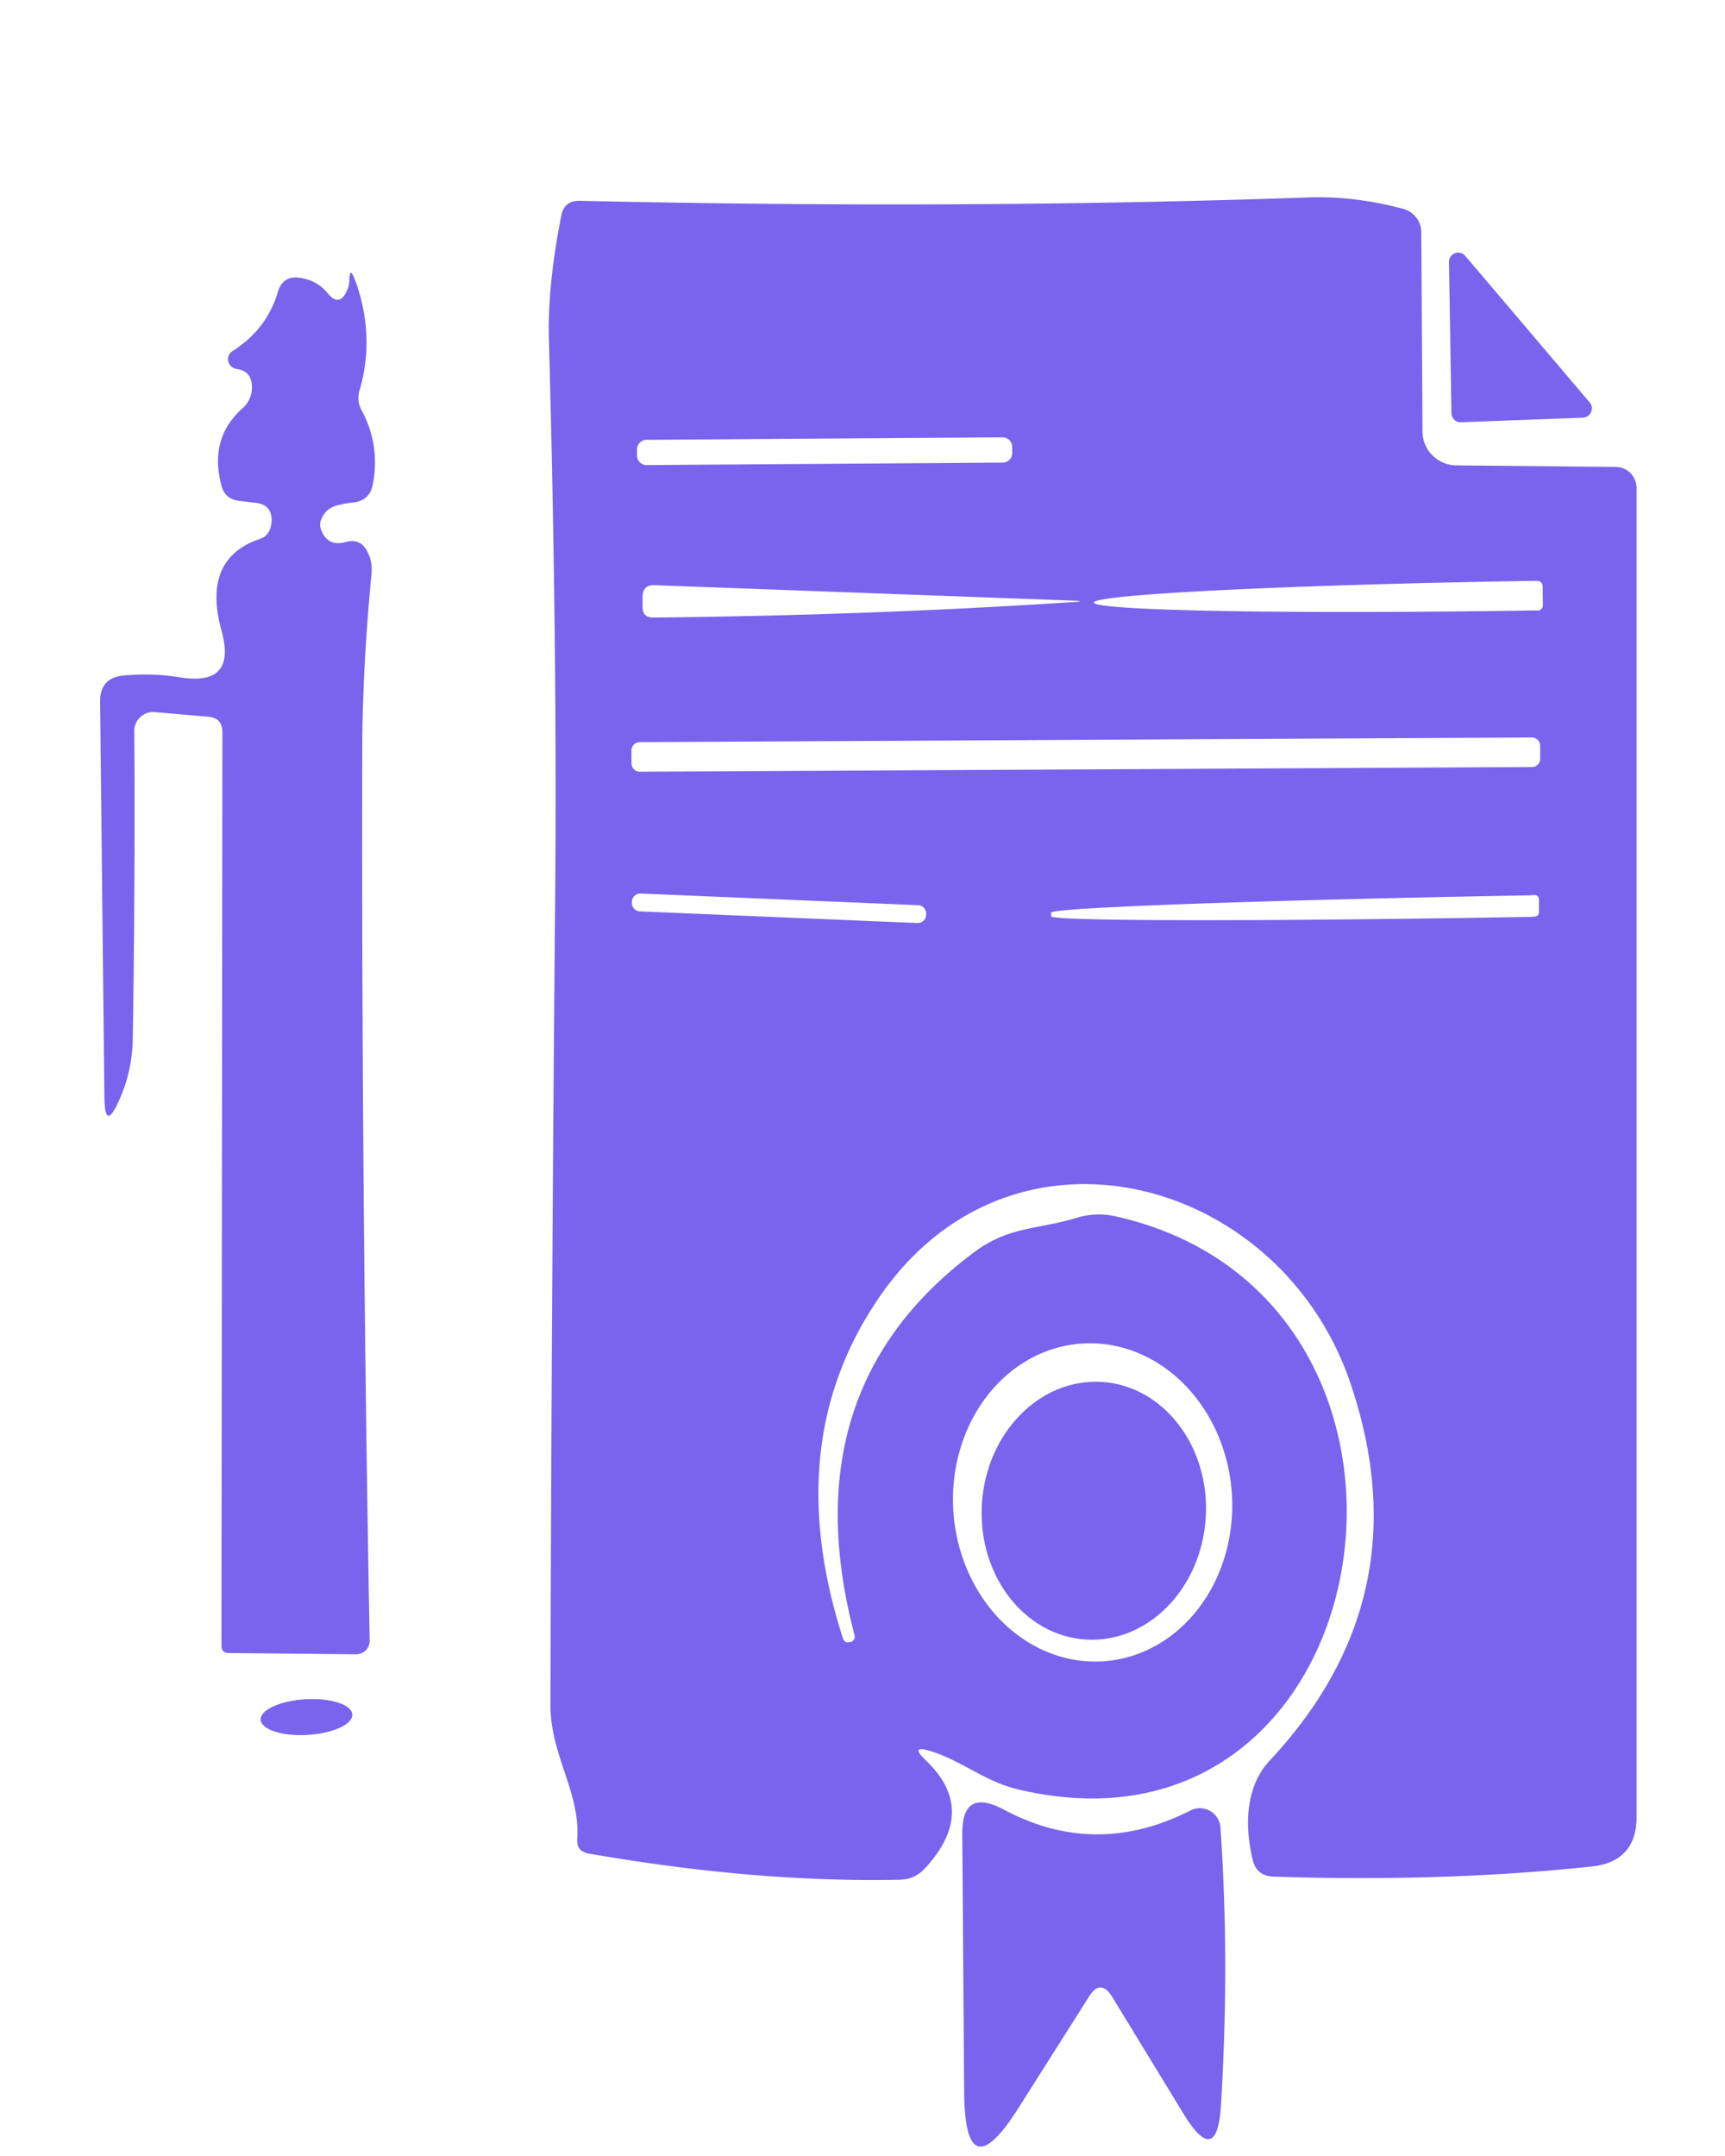
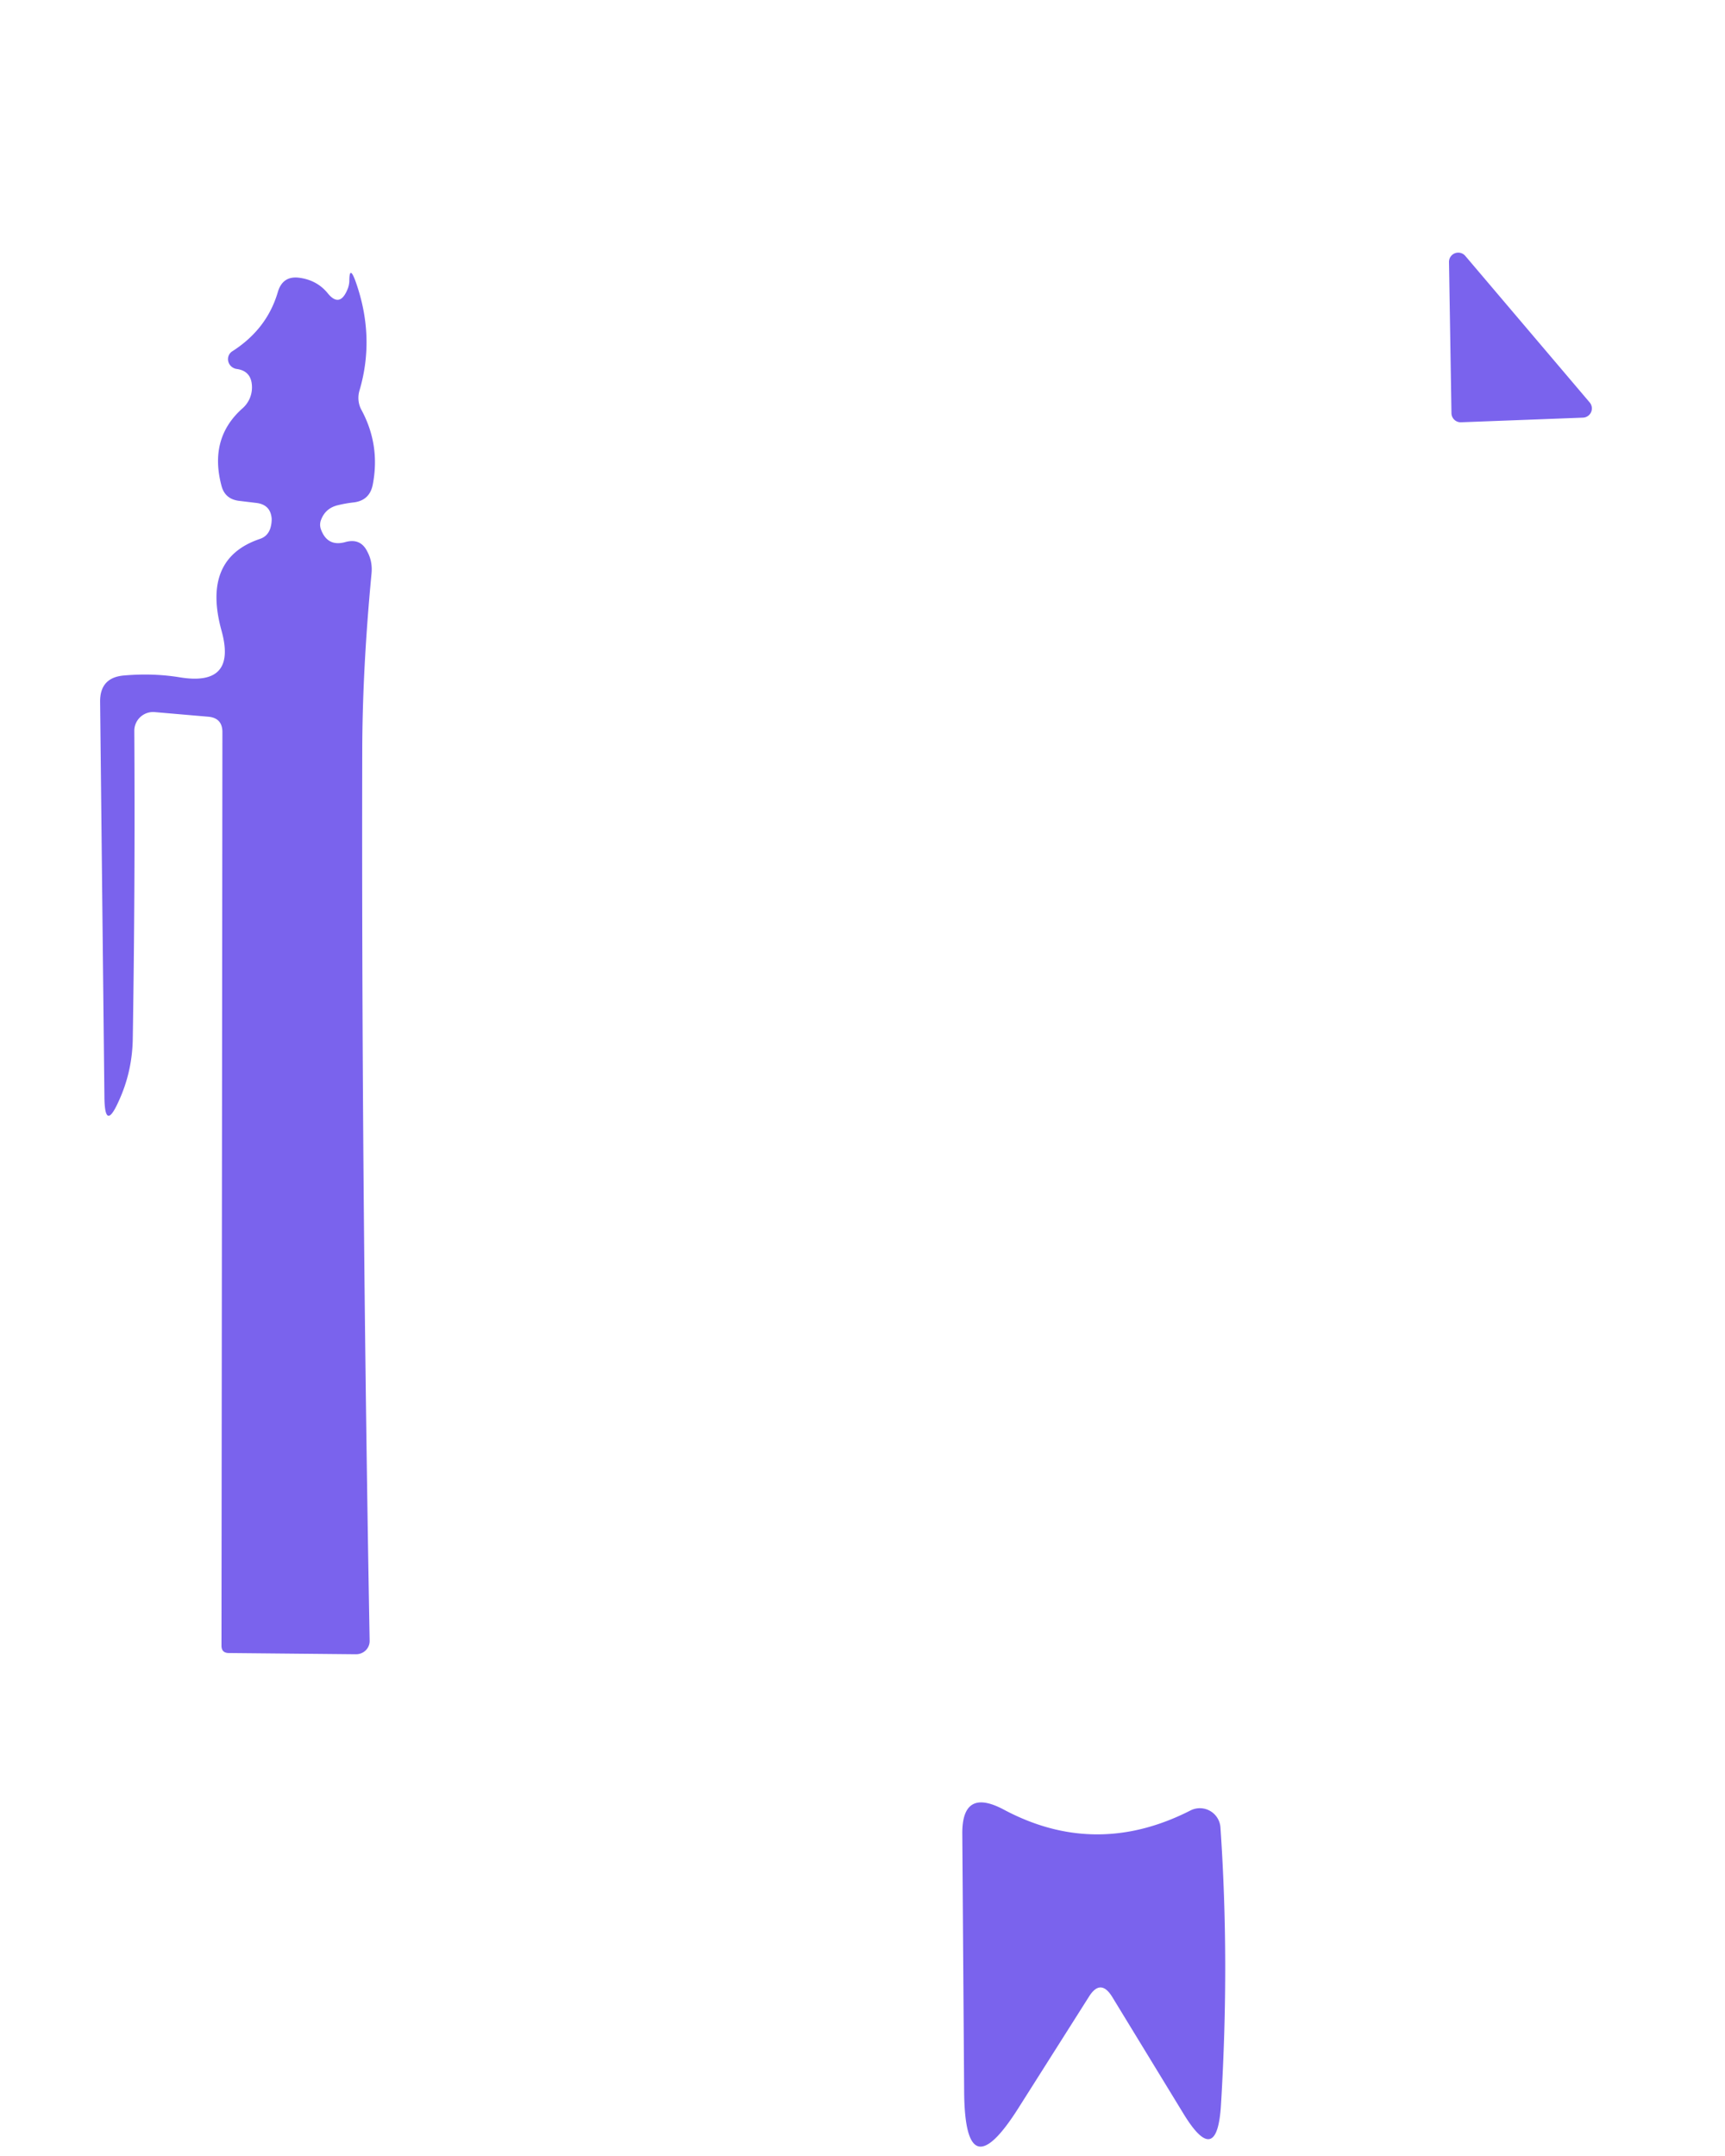
<svg xmlns="http://www.w3.org/2000/svg" version="1.1" viewBox="0.00 0.00 56.00 70.00">
-   <path fill="#7a63ed" d="   M 30.05 57.15   Q 31.77 58.78 30.02 60.67   Q 29.69 61.02 29.21 61.03   Q 24.57 61.13 19.11 60.18   Q 18.71 60.11 18.74 59.70   C 18.84 58.19 17.87 56.99 17.87 55.37   Q 17.90 42.76 18.02 29.50   Q 18.10 21.27 17.82 11.02   Q 17.77 9.29 18.22 7.01   Q 18.31 6.51 18.82 6.52   Q 31.32 6.80 42.49 6.41   Q 43.97 6.36 45.55 6.78   A 0.80 0.78 7.7 0 1 46.14 7.54   L 46.18 14.02   A 1.11 1.10 0.0 0 0 47.28 15.11   L 52.45 15.16   A 0.69 0.68 -90.0 0 1 53.13 15.85   L 53.13 58.98   Q 53.13 60.44 51.68 60.60   Q 46.91 61.11 41.36 60.93   Q 40.78 60.92 40.66 60.35   C 40.41 59.29 40.42 58.01 41.23 57.15   Q 46.19 51.84 43.84 44.91   C 41.58 38.22 32.90 35.82 28.57 42.08   Q 25.31 46.79 27.36 53.18   Q 27.42 53.37 27.61 53.31   L 27.62 53.31   Q 27.78 53.25 27.74 53.08   Q 25.64 45.09 31.66 40.63   C 32.78 39.81 33.71 39.92 34.95 39.54   Q 35.57 39.35 36.21 39.49   C 48.02 42.13 45.10 60.99 33.02 58.09   C 31.96 57.83 31.24 57.18 30.23 56.86   Q 29.51 56.63 30.05 57.15   Z   M 32.859 14.508   A 0.31 0.31 0.0 0 0 32.547 14.2   L 20.987 14.28   A 0.31 0.31 0.0 0 0 20.68 14.592   L 20.681 14.793   A 0.31 0.31 0.0 0 0 20.993 15.1   L 32.553 15.02   A 0.31 0.31 0.0 0 0 32.861 14.707   L 32.859 14.508   Z   M 50.09 19.65   L 50.08 19.03   A 0.17 0.17 0.0 0 0 49.91 18.86   L 49.75 18.86   A 14.25 0.48 -0.9 0 0 35.51 19.56   L 35.51 19.56   A 14.25 0.48 -0.9 0 0 49.77 19.82   L 49.93 19.82   A 0.17 0.17 0.0 0 0 50.09 19.65   Z   M 34.81 19.50   L 21.26 19.00   Q 20.86 18.98 20.86 19.38   L 20.86 19.69   Q 20.85 20.05 21.21 20.05   Q 28.25 19.98 34.81 19.55   Q 35.31 19.52 34.81 19.50   Z   M 49.999 24.213   A 0.27 0.27 0.0 0 0 49.727 23.944   L 20.768 24.096   A 0.27 0.27 0.0 0 0 20.499 24.367   L 20.501 24.787   A 0.27 0.27 0.0 0 0 20.773 25.056   L 49.732 24.904   A 0.27 0.27 0.0 0 0 50.001 24.633   L 49.999 24.213   Z   M 30.067 29.67   A 0.27 0.27 0.0 0 0 29.808 29.389   L 20.796 29.011   A 0.27 0.27 0.0 0 0 20.515 29.27   L 20.513 29.31   A 0.27 0.27 0.0 0 0 20.772 29.591   L 29.784 29.969   A 0.27 0.27 0.0 0 0 30.065 29.71   L 30.067 29.67   Z   M 49.96 29.62   L 49.96 29.20   A 0.14 0.14 0.0 0 0 49.81 29.06   L 49.63 29.07   A 15.52 0.29 -1.0 0 0 34.12 29.63   L 34.12 29.75   A 15.52 0.29 -1.0 0 0 49.64 29.77   L 49.82 29.76   A 0.14 0.14 0.0 0 0 49.96 29.62   Z   M 35.84 53.937   A 5.17 4.53 85.9 0 0 39.988 48.456   A 5.17 4.53 85.9 0 0 35.1 43.623   A 5.17 4.53 85.9 0 0 30.952 49.104   A 5.17 4.53 85.9 0 0 35.84 53.937   Z" />
  <path fill="#7a63ed" d="   M 51.39 13.56   L 47.44 13.71   A 0.30 0.30 0.0 0 1 47.12 13.41   L 47.04 8.51   A 0.30 0.30 0.0 0 1 47.57 8.31   L 51.61 13.07   A 0.30 0.30 0.0 0 1 51.39 13.56   Z" />
  <path fill="#7a63ed" d="   M 6.76 23.27   L 5.02 23.12   A 0.61 0.61 0.0 0 0 4.36 23.73   Q 4.39 28.75 4.31 33.74   Q 4.29 34.81 3.85 35.76   Q 3.41 36.74 3.39 35.66   L 3.25 22.79   Q 3.24 21.99 4.04 21.93   Q 4.97 21.85 5.83 21.99   Q 7.70 22.30 7.19 20.47   Q 6.55 18.14 8.43 17.50   Q 8.68 17.42 8.77 17.17   Q 8.82 17.02 8.82 16.85   Q 8.79 16.39 8.33 16.33   L 7.75 16.26   Q 7.30 16.20 7.19 15.77   Q 6.78 14.23 7.87 13.26   A 0.90 0.90 0.0 0 0 8.18 12.58   Q 8.18 12.05 7.69 11.98   A 0.32 0.31 32.0 0 1 7.55 11.40   Q 8.67 10.68 9.02 9.48   Q 9.18 8.94 9.73 9.02   Q 10.29 9.10 10.63 9.51   Q 11.02 10.00 11.27 9.42   Q 11.33 9.29 11.34 9.14   Q 11.34 8.60 11.53 9.10   Q 12.19 10.92 11.67 12.68   A 0.84 0.81 -52.3 0 0 11.74 13.32   Q 12.35 14.46 12.10 15.74   Q 12.00 16.24 11.50 16.31   Q 11.22 16.34 10.94 16.41   Q 10.57 16.51 10.43 16.86   Q 10.36 17.02 10.42 17.19   Q 10.63 17.76 11.21 17.60   Q 11.71 17.46 11.93 17.92   Q 12.10 18.24 12.06 18.63   Q 11.77 21.68 11.76 24.30   Q 11.73 38.27 12.00 53.27   A 0.44 0.43 -0.6 0 1 11.56 53.71   L 7.43 53.67   Q 7.19 53.67 7.19 53.43   L 7.22 23.77   Q 7.22 23.31 6.76 23.27   Z" />
-   <ellipse fill="#7a63ed" cx="0.00" cy="0.00" transform="translate(35.51,49.05) rotate(93.5)" rx="4.19" ry="3.64" />
-   <ellipse fill="#7a63ed" cx="0.00" cy="0.00" transform="translate(9.95,55.75) rotate(-3.3)" rx="1.49" ry="0.58" />
  <path fill="#7a63ed" d="   M 35.35 64.83   L 33.07 68.43   Q 31.33 71.19 31.30 67.93   L 31.24 59.56   Q 31.22 58.03 32.58 58.75   Q 35.57 60.35 38.65 58.78   A 0.67 0.67 0.0 0 1 39.62 59.33   Q 39.92 63.67 39.64 68.30   Q 39.52 70.44 38.41 68.61   L 36.11 64.84   Q 35.73 64.22 35.35 64.83   Z" />
</svg>